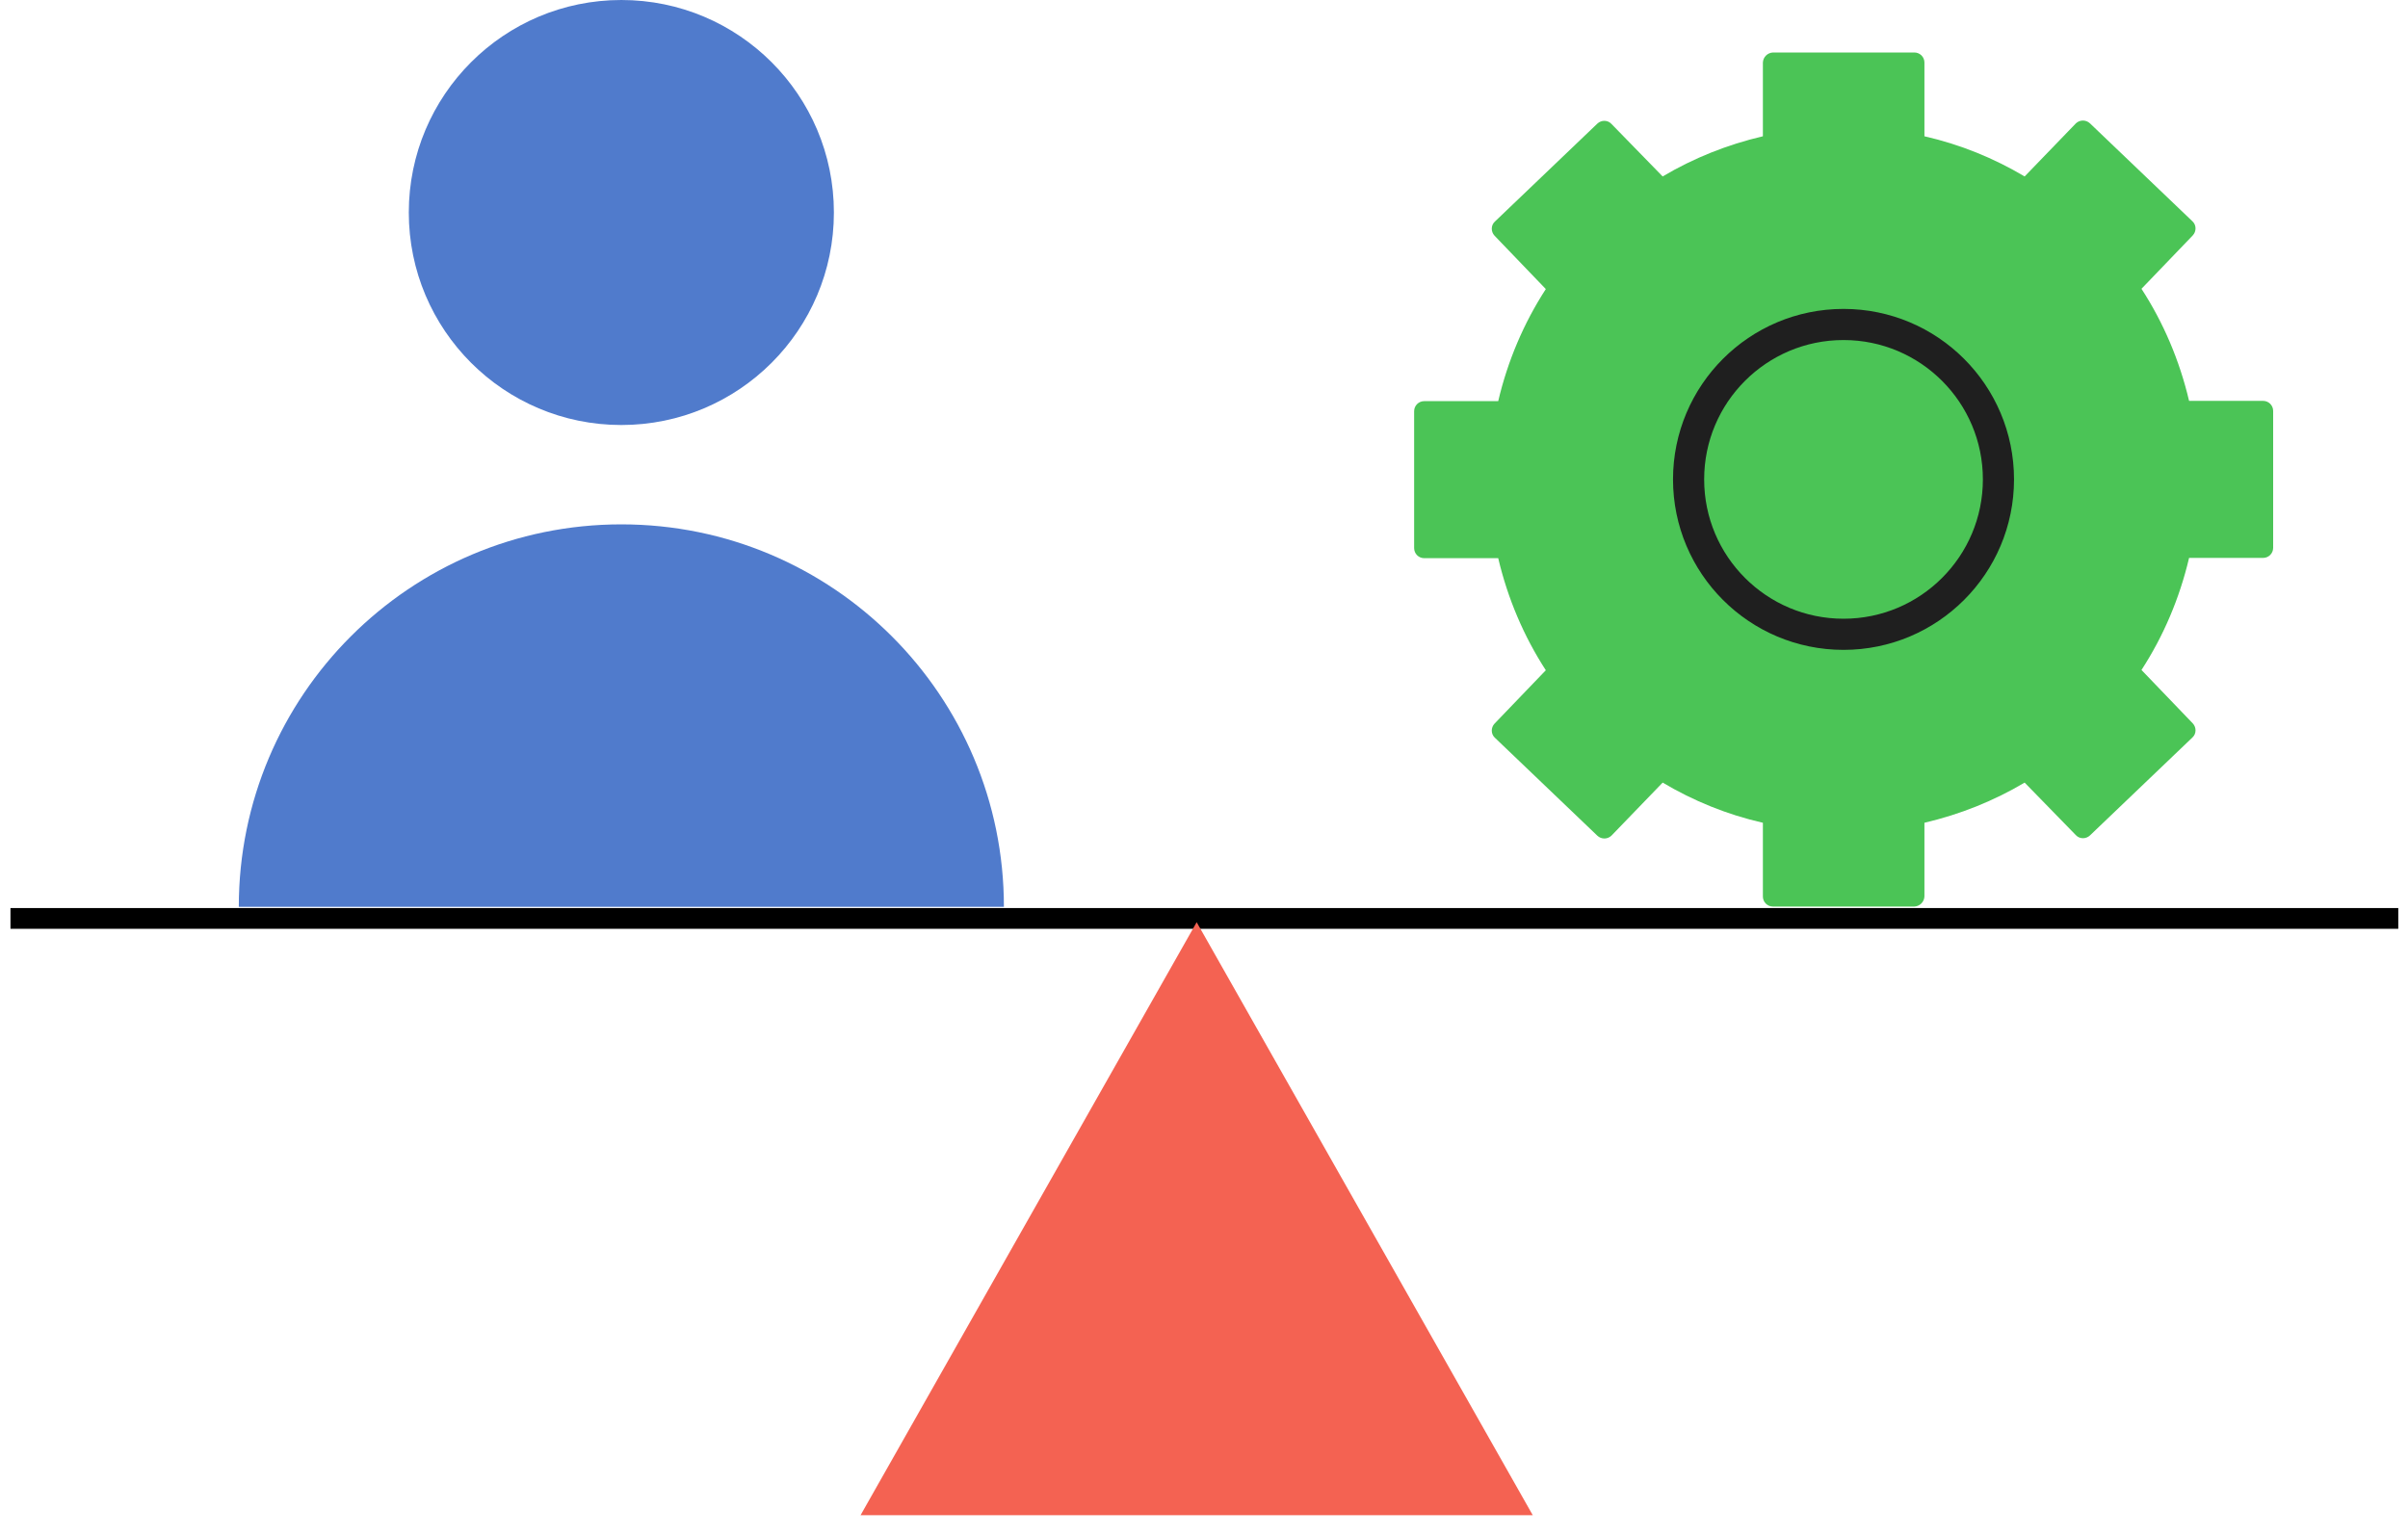
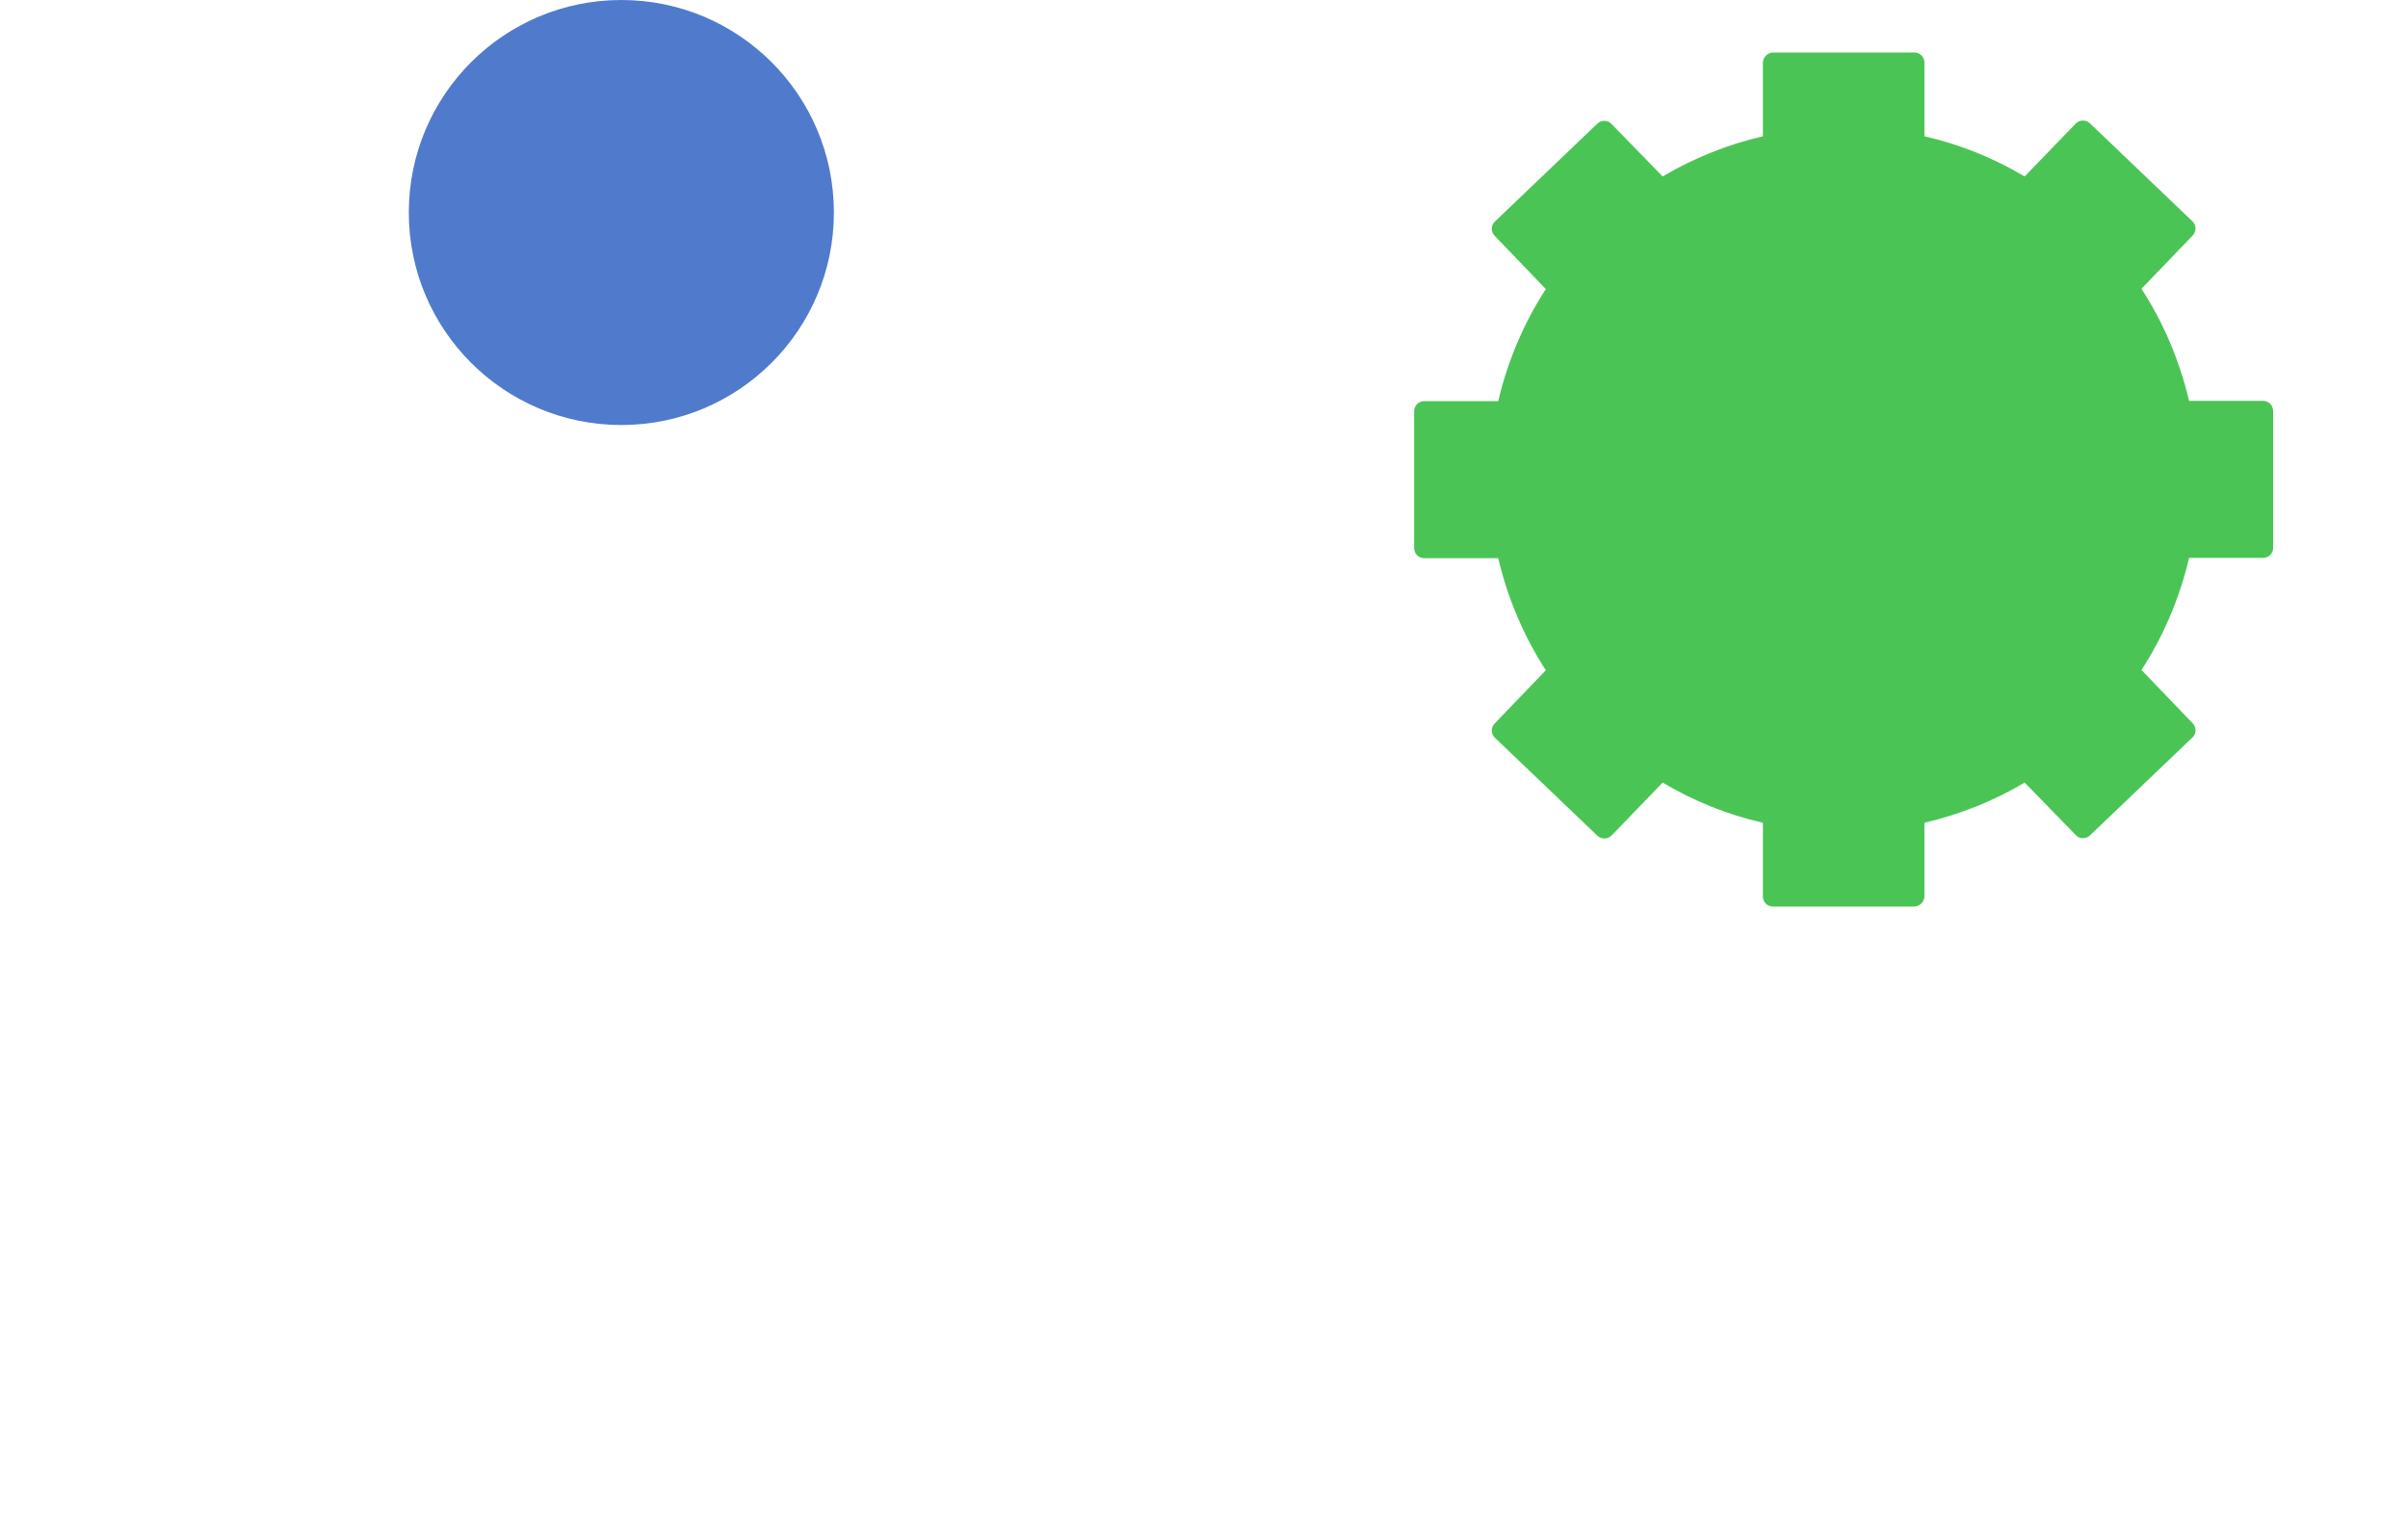
<svg xmlns="http://www.w3.org/2000/svg" width="116" height="74" viewBox="0 0 116 74" fill="none">
  <path d="M29.932 20.478C35.587 20.478 40.171 15.894 40.171 10.239C40.171 4.584 35.587 0 29.932 0C24.277 0 19.693 4.584 19.693 10.239C19.693 15.894 24.277 20.478 29.932 20.478Z" fill="#507BCC" />
-   <path d="M29.933 25.265C19.751 25.265 11.504 33.513 11.504 43.694H48.361C48.361 33.513 40.114 25.265 29.933 25.265Z" fill="#507BCC" />
-   <path d="M0.504 44.252H115.532" stroke="black" stroke-miterlimit="10" />
-   <path d="M57.647 44.433L65.742 58.719L73.837 73.005H57.647H41.456L49.551 58.719L57.647 44.433Z" fill="#F46252" />
  <path d="M109.02 19.315H105.454C104.995 17.367 104.219 15.545 103.161 13.915L105.632 11.342C105.811 11.151 105.811 10.845 105.62 10.667L100.678 5.942C100.487 5.764 100.194 5.764 100.003 5.942L97.532 8.502C96.054 7.623 94.437 6.961 92.705 6.566V3.013C92.705 2.745 92.488 2.529 92.221 2.529H85.407C85.152 2.541 84.935 2.745 84.923 3.013C84.923 3.051 84.923 3.089 84.923 3.114V6.566C83.19 6.974 81.573 7.623 80.095 8.502L77.624 5.967C77.446 5.776 77.141 5.776 76.95 5.955L72.008 10.68C71.817 10.858 71.817 11.164 71.995 11.355L74.466 13.928C73.409 15.558 72.632 17.379 72.173 19.328H68.607C68.34 19.328 68.123 19.545 68.123 19.812V26.41C68.123 26.677 68.34 26.894 68.607 26.894H72.173C72.632 28.842 73.409 30.664 74.466 32.294L71.995 34.867C71.817 35.058 71.817 35.364 72.008 35.542L76.95 40.267C77.141 40.445 77.433 40.445 77.624 40.267L80.095 37.707C81.573 38.586 83.19 39.248 84.923 39.643V43.197C84.923 43.464 85.139 43.68 85.407 43.68H92.221C92.475 43.668 92.692 43.464 92.705 43.197C92.705 43.158 92.705 43.12 92.705 43.095V39.643C94.437 39.235 96.054 38.586 97.532 37.707L100.003 40.242C100.181 40.433 100.487 40.433 100.678 40.254L105.62 35.529C105.811 35.351 105.811 35.045 105.632 34.854L103.161 32.281C104.219 30.651 104.995 28.83 105.454 26.881H109.02C109.288 26.881 109.504 26.664 109.504 26.397V19.799C109.504 19.532 109.288 19.315 109.02 19.315Z" fill="#4BC456" />
-   <path d="M88.807 30.562C92.929 30.562 96.271 27.22 96.271 23.098C96.271 18.976 92.929 15.634 88.807 15.634C84.685 15.634 81.344 18.976 81.344 23.098C81.344 27.22 84.685 30.562 88.807 30.562Z" stroke="#1F1F1F" stroke-width="1.5" stroke-linejoin="round" />
</svg>